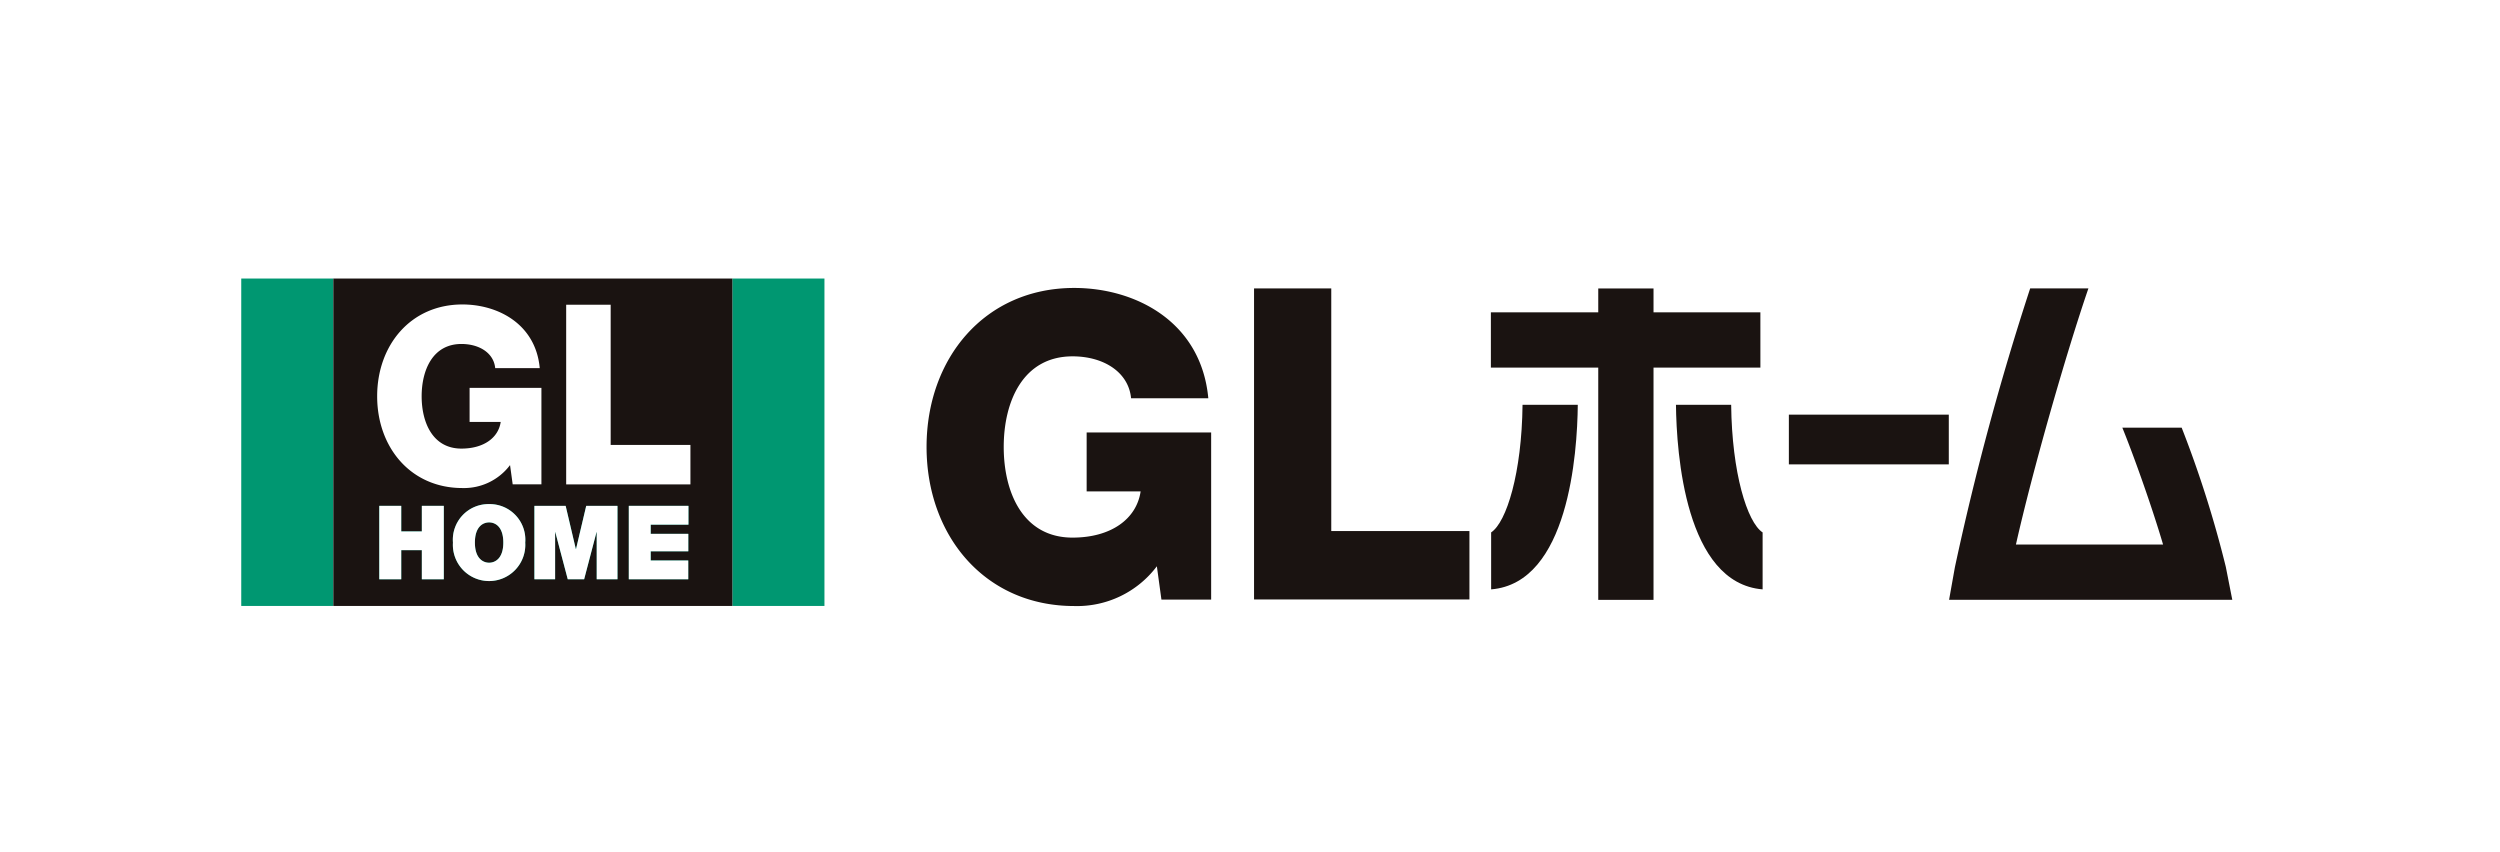
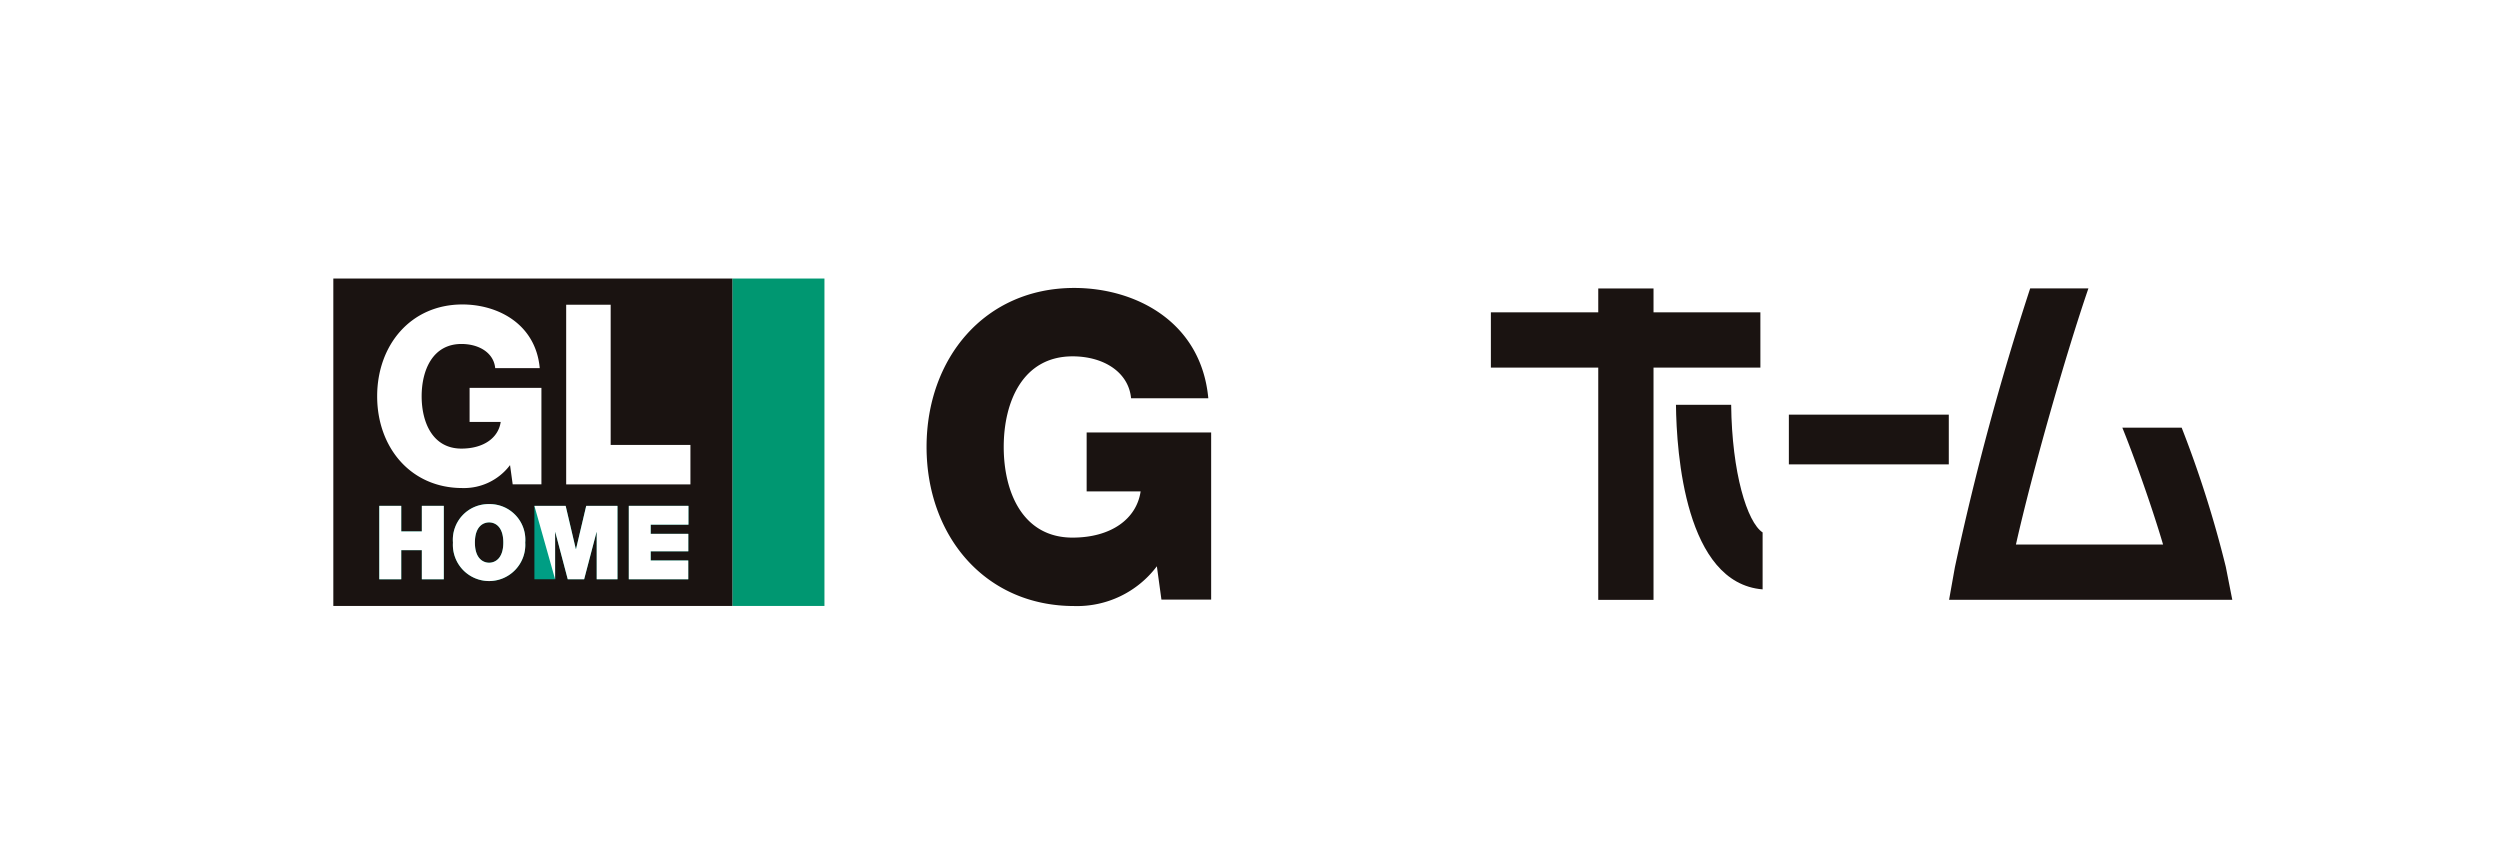
<svg xmlns="http://www.w3.org/2000/svg" width="176" height="60" viewBox="0 0 176 60">
  <rect x="0" y="0" width="176" height="60" fill="#333333" stroke="none" />
  <defs>
    <clipPath id="a">
      <rect width="140.165" height="23.054" fill="none" />
    </clipPath>
    <clipPath id="c">
      <rect width="176" height="60" />
    </clipPath>
  </defs>
  <g id="b" clip-path="url(#c)">
    <rect width="176" height="60" fill="#fff" />
    <g transform="translate(16.984 19.61)">
-       <rect width="6.483" height="23.05" transform="translate(0 -0.001)" fill="#009771" />
      <rect width="6.483" height="23.05" transform="translate(34.574 -0.001)" fill="#009771" />
      <rect width="28.092" height="23.05" transform="translate(6.482 -0.001)" fill="#1a1311" />
      <path d="M7.123,11.729H8.669v1.8h1.449v-1.8h1.546V16.9H10.118V14.849H8.669V16.9H7.123Z" transform="translate(2.595 4.273)" fill="#009e84" />
      <g transform="translate(0 0)">
        <g transform="translate(0 0)" clip-path="url(#a)">
          <path d="M13.47,15.766c.393,0,1-.267,1-1.419s-.6-1.419-1-1.419-1,.267-1,1.419.606,1.419,1,1.419m0-4.127a2.51,2.51,0,0,1,2.544,2.708,2.55,2.55,0,1,1-5.09,0,2.511,2.511,0,0,1,2.546-2.708" transform="translate(3.979 4.239)" fill="#009e84" />
          <path d="M15.128,11.729h2.2l.716,3.041h.014l.718-3.041h2.2V16.9H19.514V13.582H19.5l-.87,3.316H17.476L16.6,13.582h-.014V16.9H15.128Z" transform="translate(5.51 4.272)" fill="#009e84" />
          <path d="M20,11.729h4.2v1.325H21.542V13.7H24.19v1.231H21.542v.645h2.645V16.9H20Z" transform="translate(7.283 4.272)" fill="#009e84" />
          <path d="M7.123,11.729H8.669v1.8h1.449v-1.8h1.546V16.9H10.118V14.849H8.669V16.9H7.123Z" transform="translate(2.595 4.272)" fill="#fff" />
          <path d="M13.47,15.766c.393,0,1-.267,1-1.419s-.6-1.419-1-1.419-1,.267-1,1.419.606,1.419,1,1.419m0-4.127a2.51,2.51,0,0,1,2.544,2.708,2.55,2.55,0,1,1-5.09,0,2.511,2.511,0,0,1,2.546-2.708" transform="translate(3.979 4.239)" fill="#fff" />
-           <path d="M15.128,11.729h2.2l.716,3.041h.014l.718-3.041h2.2V16.9H19.514V13.582H19.5l-.87,3.316H17.476L16.6,13.582h-.014V16.9H15.128Z" transform="translate(5.51 4.272)" fill="#fff" />
+           <path d="M15.128,11.729h2.2l.716,3.041h.014l.718-3.041h2.2V16.9H19.514V13.582H19.5l-.87,3.316H17.476L16.6,13.582h-.014V16.9Z" transform="translate(5.51 4.272)" fill="#fff" />
          <path d="M20,11.729h4.2v1.325H21.542V13.7H24.19v1.231H21.542v.645h2.645V16.9H20Z" transform="translate(7.283 4.272)" fill="#fff" />
          <path d="M18.578,14H16.555l-.186-1.355a4.057,4.057,0,0,1-3.355,1.615c-3.643,0-6-2.866-6-6.462s2.36-6.462,6-6.462c2.5,0,5.16,1.372,5.446,4.482H15.324c-.1-1.06-1.113-1.7-2.378-1.7-2.023,0-2.8,1.842-2.8,3.683s.775,3.682,2.8,3.682c1.551,0,2.6-.746,2.765-1.876H13.521v-2.4h5.057Z" transform="translate(2.554 0.488)" fill="#fff" />
          <path d="M16.768,1.351H19.9v9.87h5.615V14H16.768Z" transform="translate(6.107 0.492)" fill="#fff" />
          <path d="M55.4,22.426H51.9l-.322-2.348a7.026,7.026,0,0,1-5.813,2.8c-6.31,0-10.4-4.967-10.4-11.2S39.452.485,45.761.485C50.085.485,54.7,2.863,55.2,8.25H49.763C49.588,6.413,47.836,5.3,45.644,5.3c-3.5,0-4.847,3.19-4.847,6.379s1.342,6.382,4.847,6.382c2.688,0,4.5-1.293,4.791-3.251h-3.8V10.657H55.4Z" transform="translate(12.881 0.177)" fill="#1a1311" />
-           <path d="M52.264.509H57.7V17.59h9.727v4.816H52.264Z" transform="translate(19.037 0.186)" fill="#1a1311" />
          <rect width="11.259" height="3.501" transform="translate(108.952 9.581)" fill="#1a1311" />
          <path d="M83.459,2.192H75.936V.51H72.045V2.192H64.486V6.083h7.559v16.35h3.891V6.083h7.524Z" transform="translate(23.488 0.186)" fill="#1a1311" />
          <path d="M107.613,20.112a77.924,77.924,0,0,0-3.108-9.8h-4.177c.8,1.965,2.076,5.537,2.869,8.23H92.837C94,13.363,96.367,5.085,97.94.509h-4.1a193.607,193.607,0,0,0-5.3,19.633l-.408,2.288h19.937Z" transform="translate(32.1 0.185)" fill="#1a1311" />
-           <path d="M64.5,15.5v4.008c5.447-.441,6.067-9.58,6.1-12.992H66.711c-.053,4.79-1.124,8.265-2.214,8.984" transform="translate(23.492 2.374)" fill="#1a1311" />
          <path d="M77.928,6.516H74.037c.038,3.412.658,12.551,6.1,12.993V15.5c-1.09-.719-2.161-4.194-2.214-8.984" transform="translate(26.967 2.373)" fill="#1a1311" />
        </g>
      </g>
    </g>
  </g>
</svg>